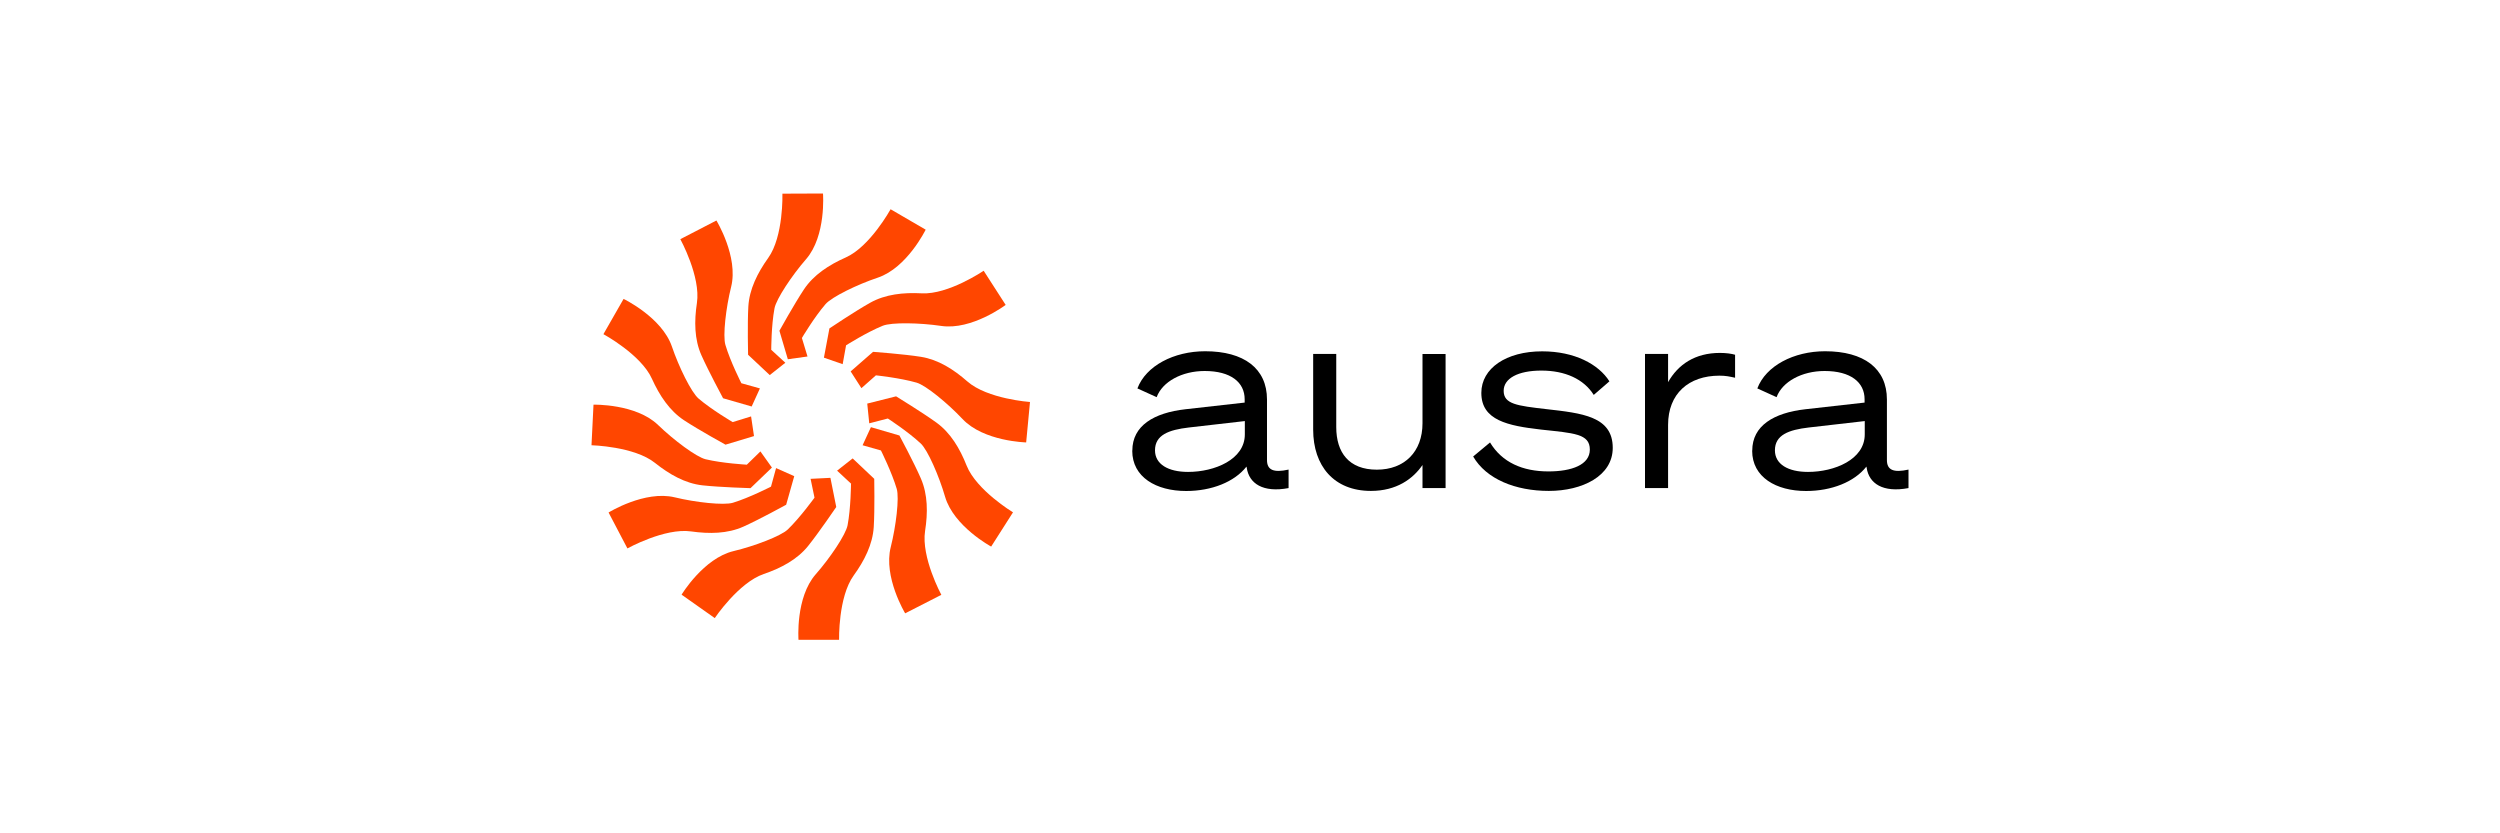
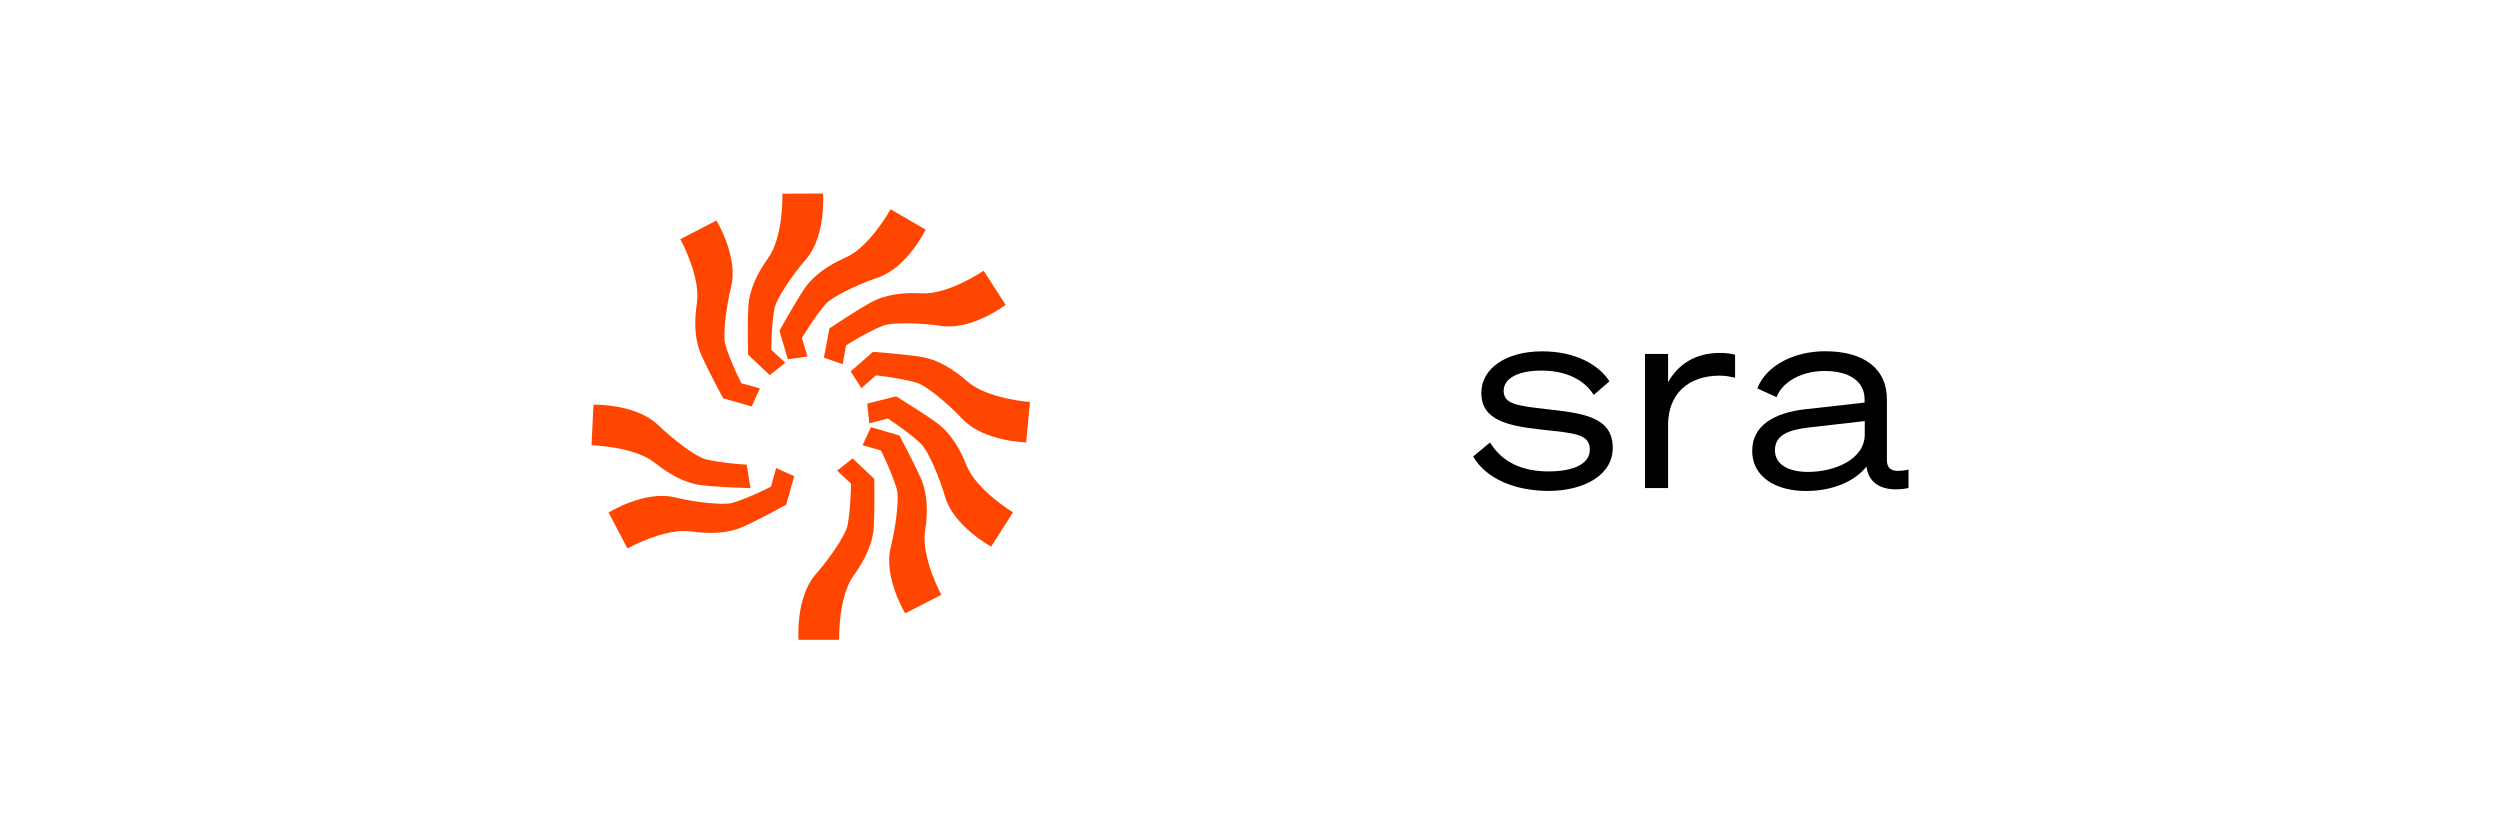
<svg xmlns="http://www.w3.org/2000/svg" id="Layer_1" viewBox="0 0 300 100">
  <defs>
    <style>.cls-1{fill:#ff4600;}</style>
  </defs>
  <path class="cls-1" d="M102.12,58.07s-.02,2.91-.41,4.96c-.21,1.12-2.11,3.94-3.82,5.88-2.45,2.79-2.07,7.87-2.07,7.87h4.87s-.12-5.13,1.75-7.72c1.29-1.78,2.28-3.74,2.41-5.82s.06-5.78,.06-5.78l-2.59-2.45-1.87,1.47,1.69,1.57Z" />
  <path class="cls-1" d="M105.72,54.07s1.3,2.6,1.89,4.6c.32,1.1-.09,4.47-.72,6.98-.91,3.59,1.73,7.95,1.73,7.95l4.34-2.22s-2.44-4.51-1.95-7.67c.34-2.18,.33-4.36-.5-6.28s-2.58-5.17-2.58-5.17l-3.42-1-1,2.17,2.22,.63Z" />
  <path class="cls-1" d="M106.54,50.22s2.44,1.58,3.96,3.01c.83,.78,2.19,3.9,2.91,6.38,1.04,3.56,5.53,5.98,5.53,5.98l2.62-4.11s-4.39-2.65-5.57-5.62c-.81-2.05-1.93-3.93-3.62-5.15s-4.84-3.15-4.84-3.15l-3.46,.87,.24,2.37,2.23-.58Z" />
  <path class="cls-1" d="M105.1,45.04s2.89,.3,4.9,.88c1.1,.32,3.72,2.47,5.5,4.36,2.54,2.7,7.64,2.81,7.64,2.81l.46-4.85s-5.12-.36-7.52-2.47c-1.65-1.45-3.5-2.62-5.56-2.95s-5.75-.6-5.75-.6l-2.69,2.35,1.29,2.01,1.73-1.53Z" />
  <path class="cls-1" d="M101.54,41.43s2.46-1.56,4.39-2.34c1.06-.43,4.45-.36,7.01,.02,3.67,.55,7.74-2.52,7.74-2.52l-2.64-4.1s-4.24,2.88-7.43,2.71c-2.2-.12-4.37,.11-6.19,1.13s-4.89,3.08-4.89,3.08l-.66,3.51,2.25,.78,.41-2.27Z" />
  <path class="cls-1" d="M96.22,40.57s1.48-2.5,2.85-4.08c.75-.86,3.8-2.35,6.26-3.17,3.52-1.18,5.75-5.76,5.75-5.76l-4.21-2.45s-2.47,4.5-5.39,5.79c-2.01,.89-3.85,2.09-5,3.82s-2.95,4.97-2.95,4.97l1.01,3.42,2.36-.33-.67-2.21Z" />
  <path class="cls-1" d="M92.55,41.96s0-2.91,.39-4.96c.21-1.12,2.09-3.95,3.79-5.9,2.43-2.8,2.03-7.88,2.03-7.88l-4.87,.02s.15,5.13-1.71,7.72c-1.28,1.79-2.26,3.75-2.38,5.83s-.03,5.78-.03,5.78l2.6,2.44,1.87-1.48-1.7-1.56Z" />
  <path class="cls-1" d="M88.96,45.98s-1.32-2.59-1.91-4.59c-.33-1.09,.06-4.47,.69-6.98,.89-3.6-1.77-7.95-1.77-7.95l-4.33,2.24s2.47,4.5,1.99,7.66c-.33,2.18-.31,4.36,.54,6.27s2.6,5.16,2.6,5.16l3.43,.99,.99-2.17-2.22-.62Z" />
-   <path class="cls-1" d="M87.92,50.65s-2.51-1.47-4.09-2.82c-.87-.74-2.37-3.79-3.2-6.24-1.2-3.51-5.8-5.72-5.8-5.72l-2.42,4.23s4.51,2.44,5.82,5.35c.91,2.01,2.11,3.83,3.85,4.98s4.98,2.93,4.98,2.93l3.42-1.03-.35-2.36-2.2,.68Z" />
-   <path class="cls-1" d="M89.6,55.76s-2.9-.16-4.93-.65c-1.11-.27-3.83-2.3-5.69-4.1-2.66-2.58-7.76-2.45-7.76-2.45l-.24,4.87s5.13,.13,7.62,2.12c1.72,1.37,3.62,2.46,5.69,2.69s5.77,.34,5.77,.34l2.57-2.47-1.38-1.94-1.65,1.61Z" />
+   <path class="cls-1" d="M89.6,55.76s-2.9-.16-4.93-.65c-1.11-.27-3.83-2.3-5.69-4.1-2.66-2.58-7.76-2.45-7.76-2.45l-.24,4.87s5.13,.13,7.62,2.12c1.72,1.37,3.62,2.46,5.69,2.69s5.77,.34,5.77,.34Z" />
  <path class="cls-1" d="M92.53,58.39s-2.58,1.33-4.58,1.94c-1.09,.33-4.47-.04-6.98-.65-3.6-.87-7.94,1.82-7.94,1.82l2.26,4.31s4.48-2.49,7.64-2.04c2.18,.31,4.37,.28,6.27-.57s5.14-2.63,5.14-2.63l.97-3.43-2.18-.97-.61,2.23Z" />
-   <path class="cls-1" d="M97.74,59.72s-1.7,2.36-3.2,3.81c-.82,.79-4,2-6.51,2.6-3.61,.86-6.24,5.23-6.24,5.23l3.98,2.81s2.86-4.26,5.88-5.29c2.08-.71,4.02-1.74,5.32-3.36s3.38-4.68,3.38-4.68l-.7-3.5-2.38,.12,.47,2.26Z" />
  <g>
-     <path d="M135.88,54.07c0-2.99,2.59-4.53,6.37-4.96l7.11-.8v-.4c0-2.03-1.66-3.39-4.8-3.39-2.74,0-5.08,1.29-5.76,3.14l-2.31-1.05c1.02-2.71,4.37-4.46,8.13-4.46,4.65,0,7.42,2.06,7.42,5.79v7.27c0,1.2,.8,1.54,2.59,1.14v2.22c-3.08,.58-4.74-.55-5.02-2.43l-.03-.15c-1.45,1.85-4.19,2.93-7.24,2.93-3.6,0-6.47-1.66-6.47-4.83Zm13.49-3.54l-6.71,.77c-2.4,.28-4.06,.89-4.06,2.74,0,1.66,1.57,2.59,3.97,2.59,3.17,0,6.81-1.48,6.81-4.5v-1.6Z" />
-     <path d="M173.47,58.57h-2.77v-2.77c-1.14,1.66-3.11,3.11-6.19,3.11-4.43,0-6.93-2.99-6.93-7.36v-9.08h2.77v8.78c0,3.08,1.54,5.11,4.87,5.11s5.48-2.16,5.48-5.57v-8.31h2.77v16.1Z" />
    <path d="M178.8,53.09c1.45,2.4,3.91,3.48,7.02,3.48,2.8,0,4.96-.8,4.96-2.62,0-1.91-1.91-1.97-5.85-2.4-4-.46-7.17-1.11-7.17-4.4,0-2.96,2.99-4.99,7.3-4.99,3.88,0,6.77,1.54,8.07,3.6l-1.88,1.63c-1.2-1.91-3.45-2.92-6.28-2.92s-4.53,.95-4.53,2.43c0,1.6,1.63,1.79,5.08,2.19,4.31,.49,8.01,.86,8.01,4.65,0,3.39-3.66,5.17-7.67,5.17s-7.51-1.42-9.08-4.13l2.03-1.69Z" />
    <path d="M208.21,45.33c-.68-.15-1.11-.25-1.88-.25-3.69,0-6.16,2.16-6.16,5.91v7.58h-2.77v-16.1h2.77v3.39c1.2-2.12,3.23-3.51,6.22-3.51,.74,0,1.39,.09,1.82,.22v2.77Z" />
    <path d="M210.27,54.07c0-2.99,2.59-4.53,6.37-4.96l7.11-.8v-.4c0-2.03-1.66-3.39-4.8-3.39-2.74,0-5.08,1.29-5.76,3.14l-2.31-1.05c1.02-2.71,4.37-4.46,8.13-4.46,4.65,0,7.42,2.06,7.42,5.79v7.27c0,1.2,.8,1.54,2.59,1.14v2.22c-3.08,.58-4.74-.55-5.02-2.43l-.03-.15c-1.45,1.85-4.19,2.93-7.24,2.93-3.6,0-6.47-1.66-6.47-4.83Zm13.49-3.54l-6.71,.77c-2.4,.28-4.06,.89-4.06,2.74,0,1.66,1.57,2.59,3.97,2.59,3.17,0,6.81-1.48,6.81-4.5v-1.6Z" />
  </g>
</svg>